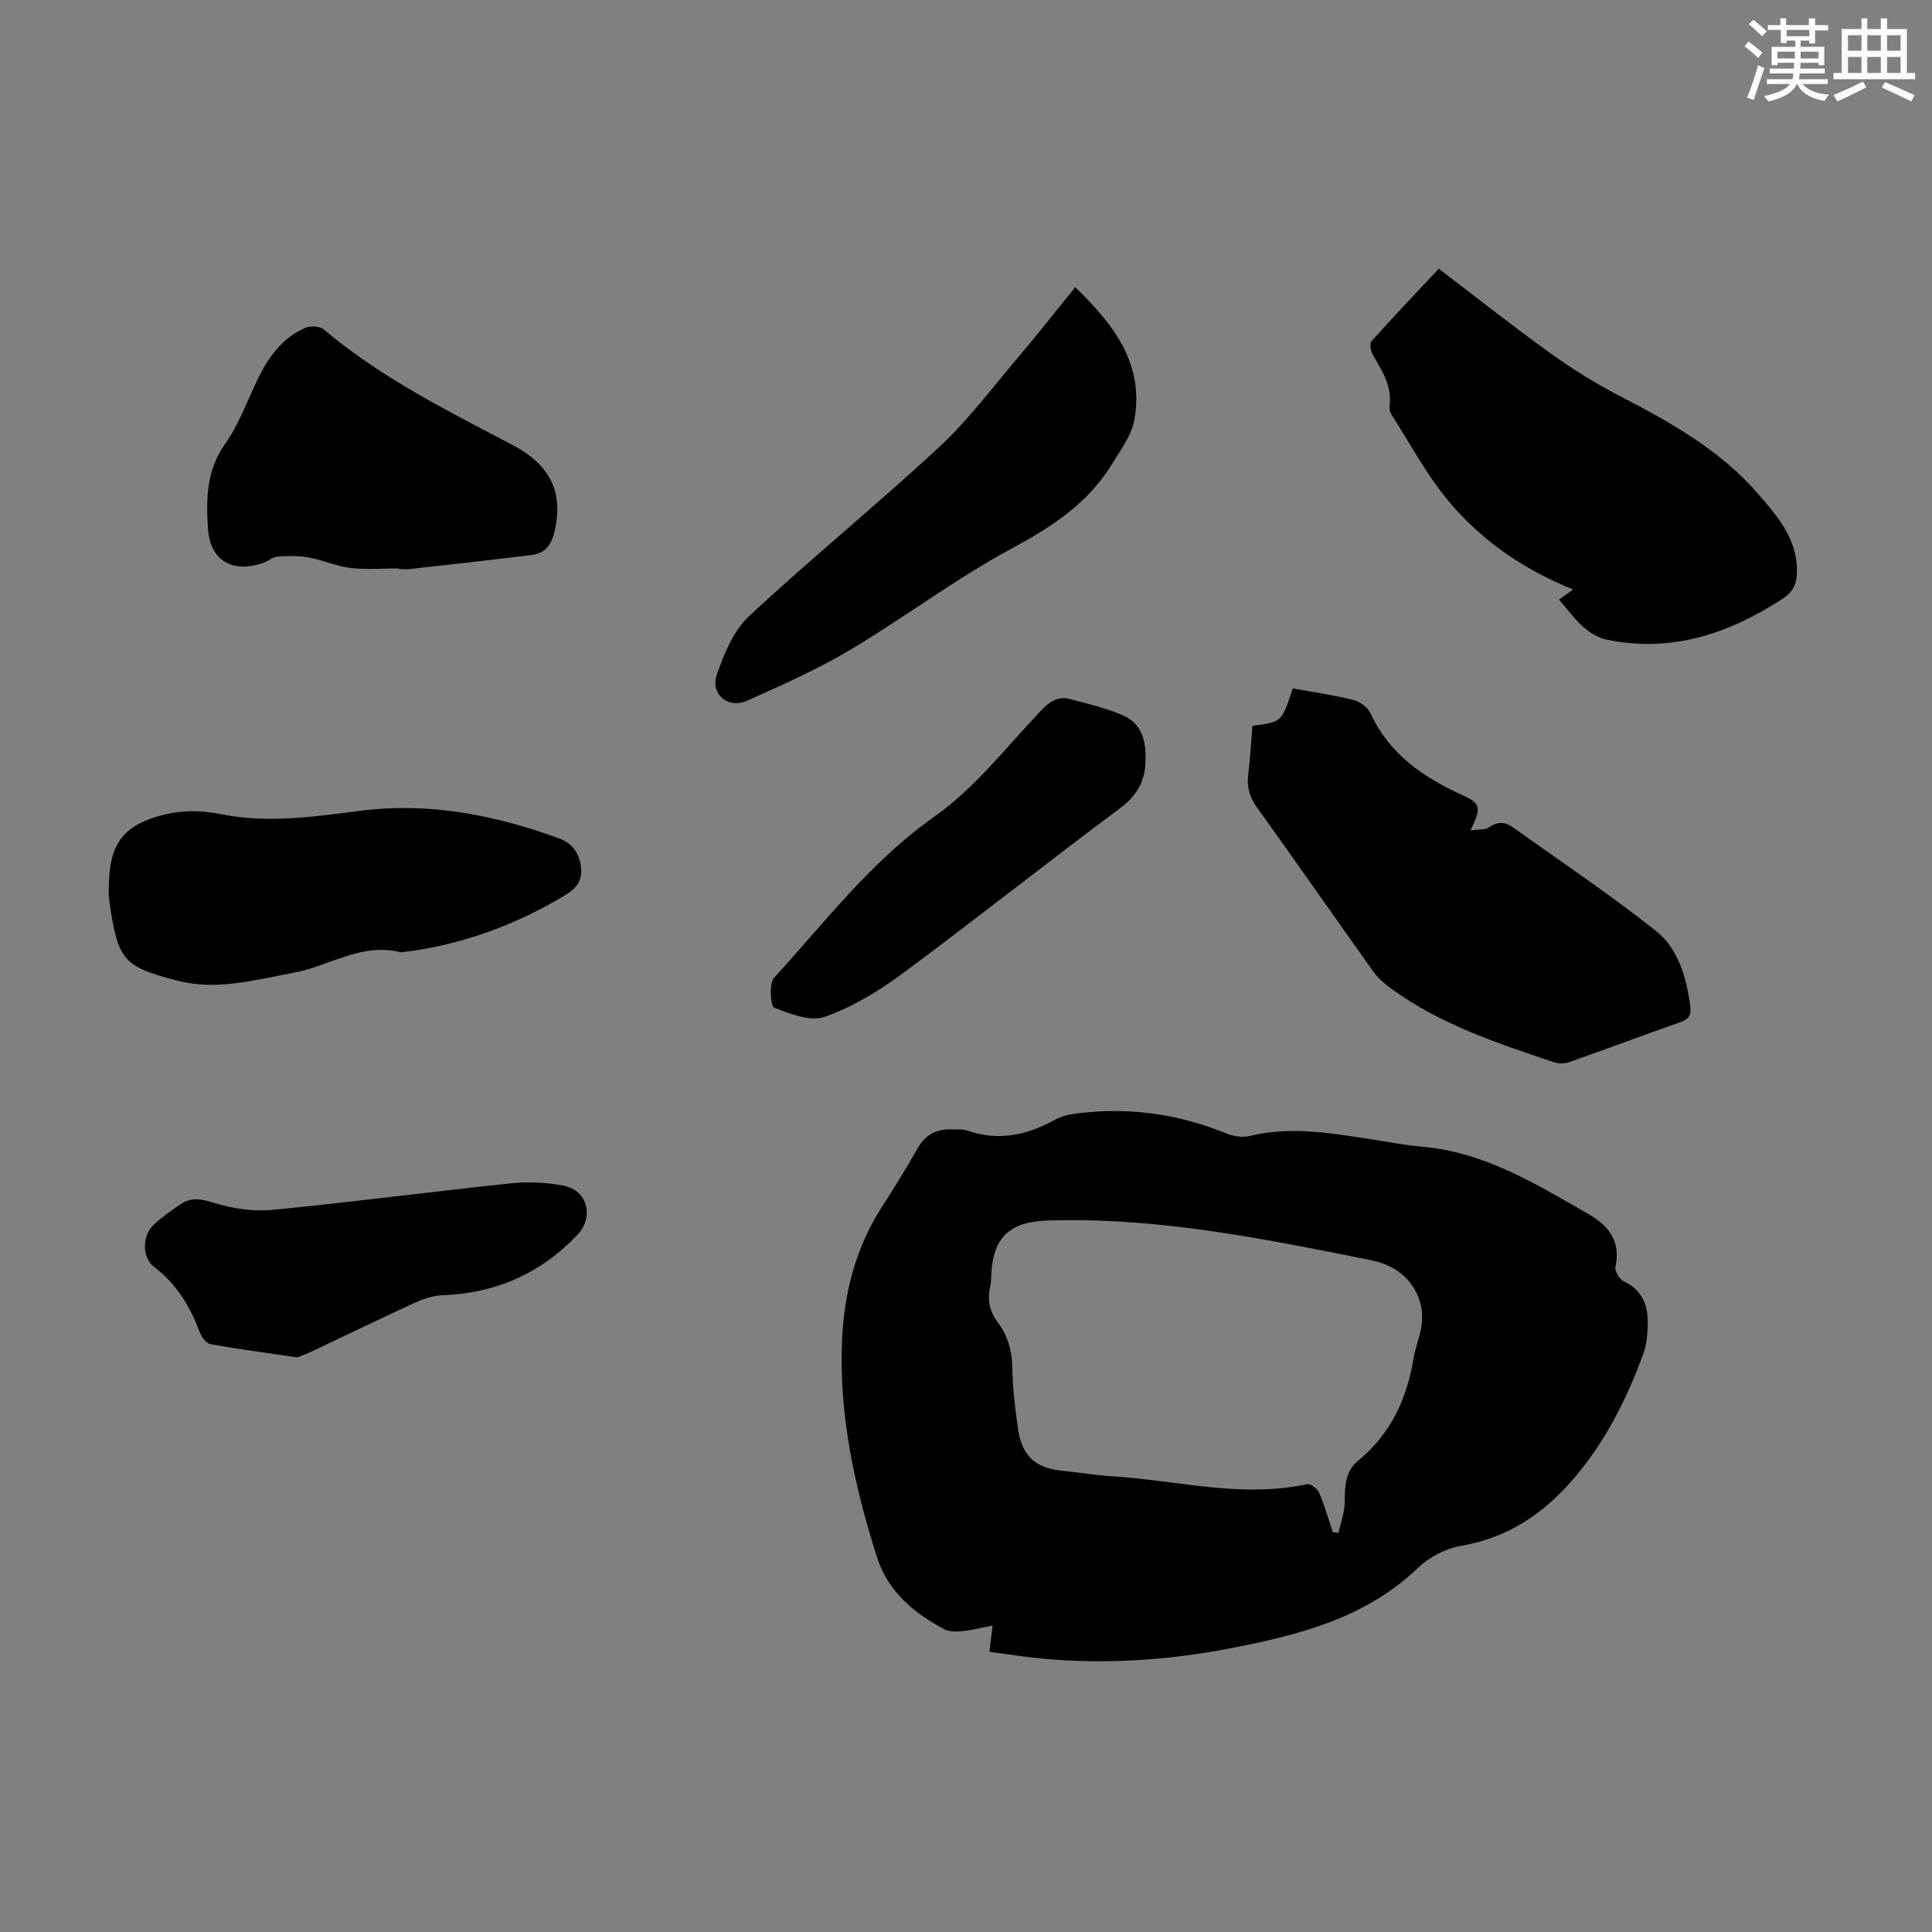
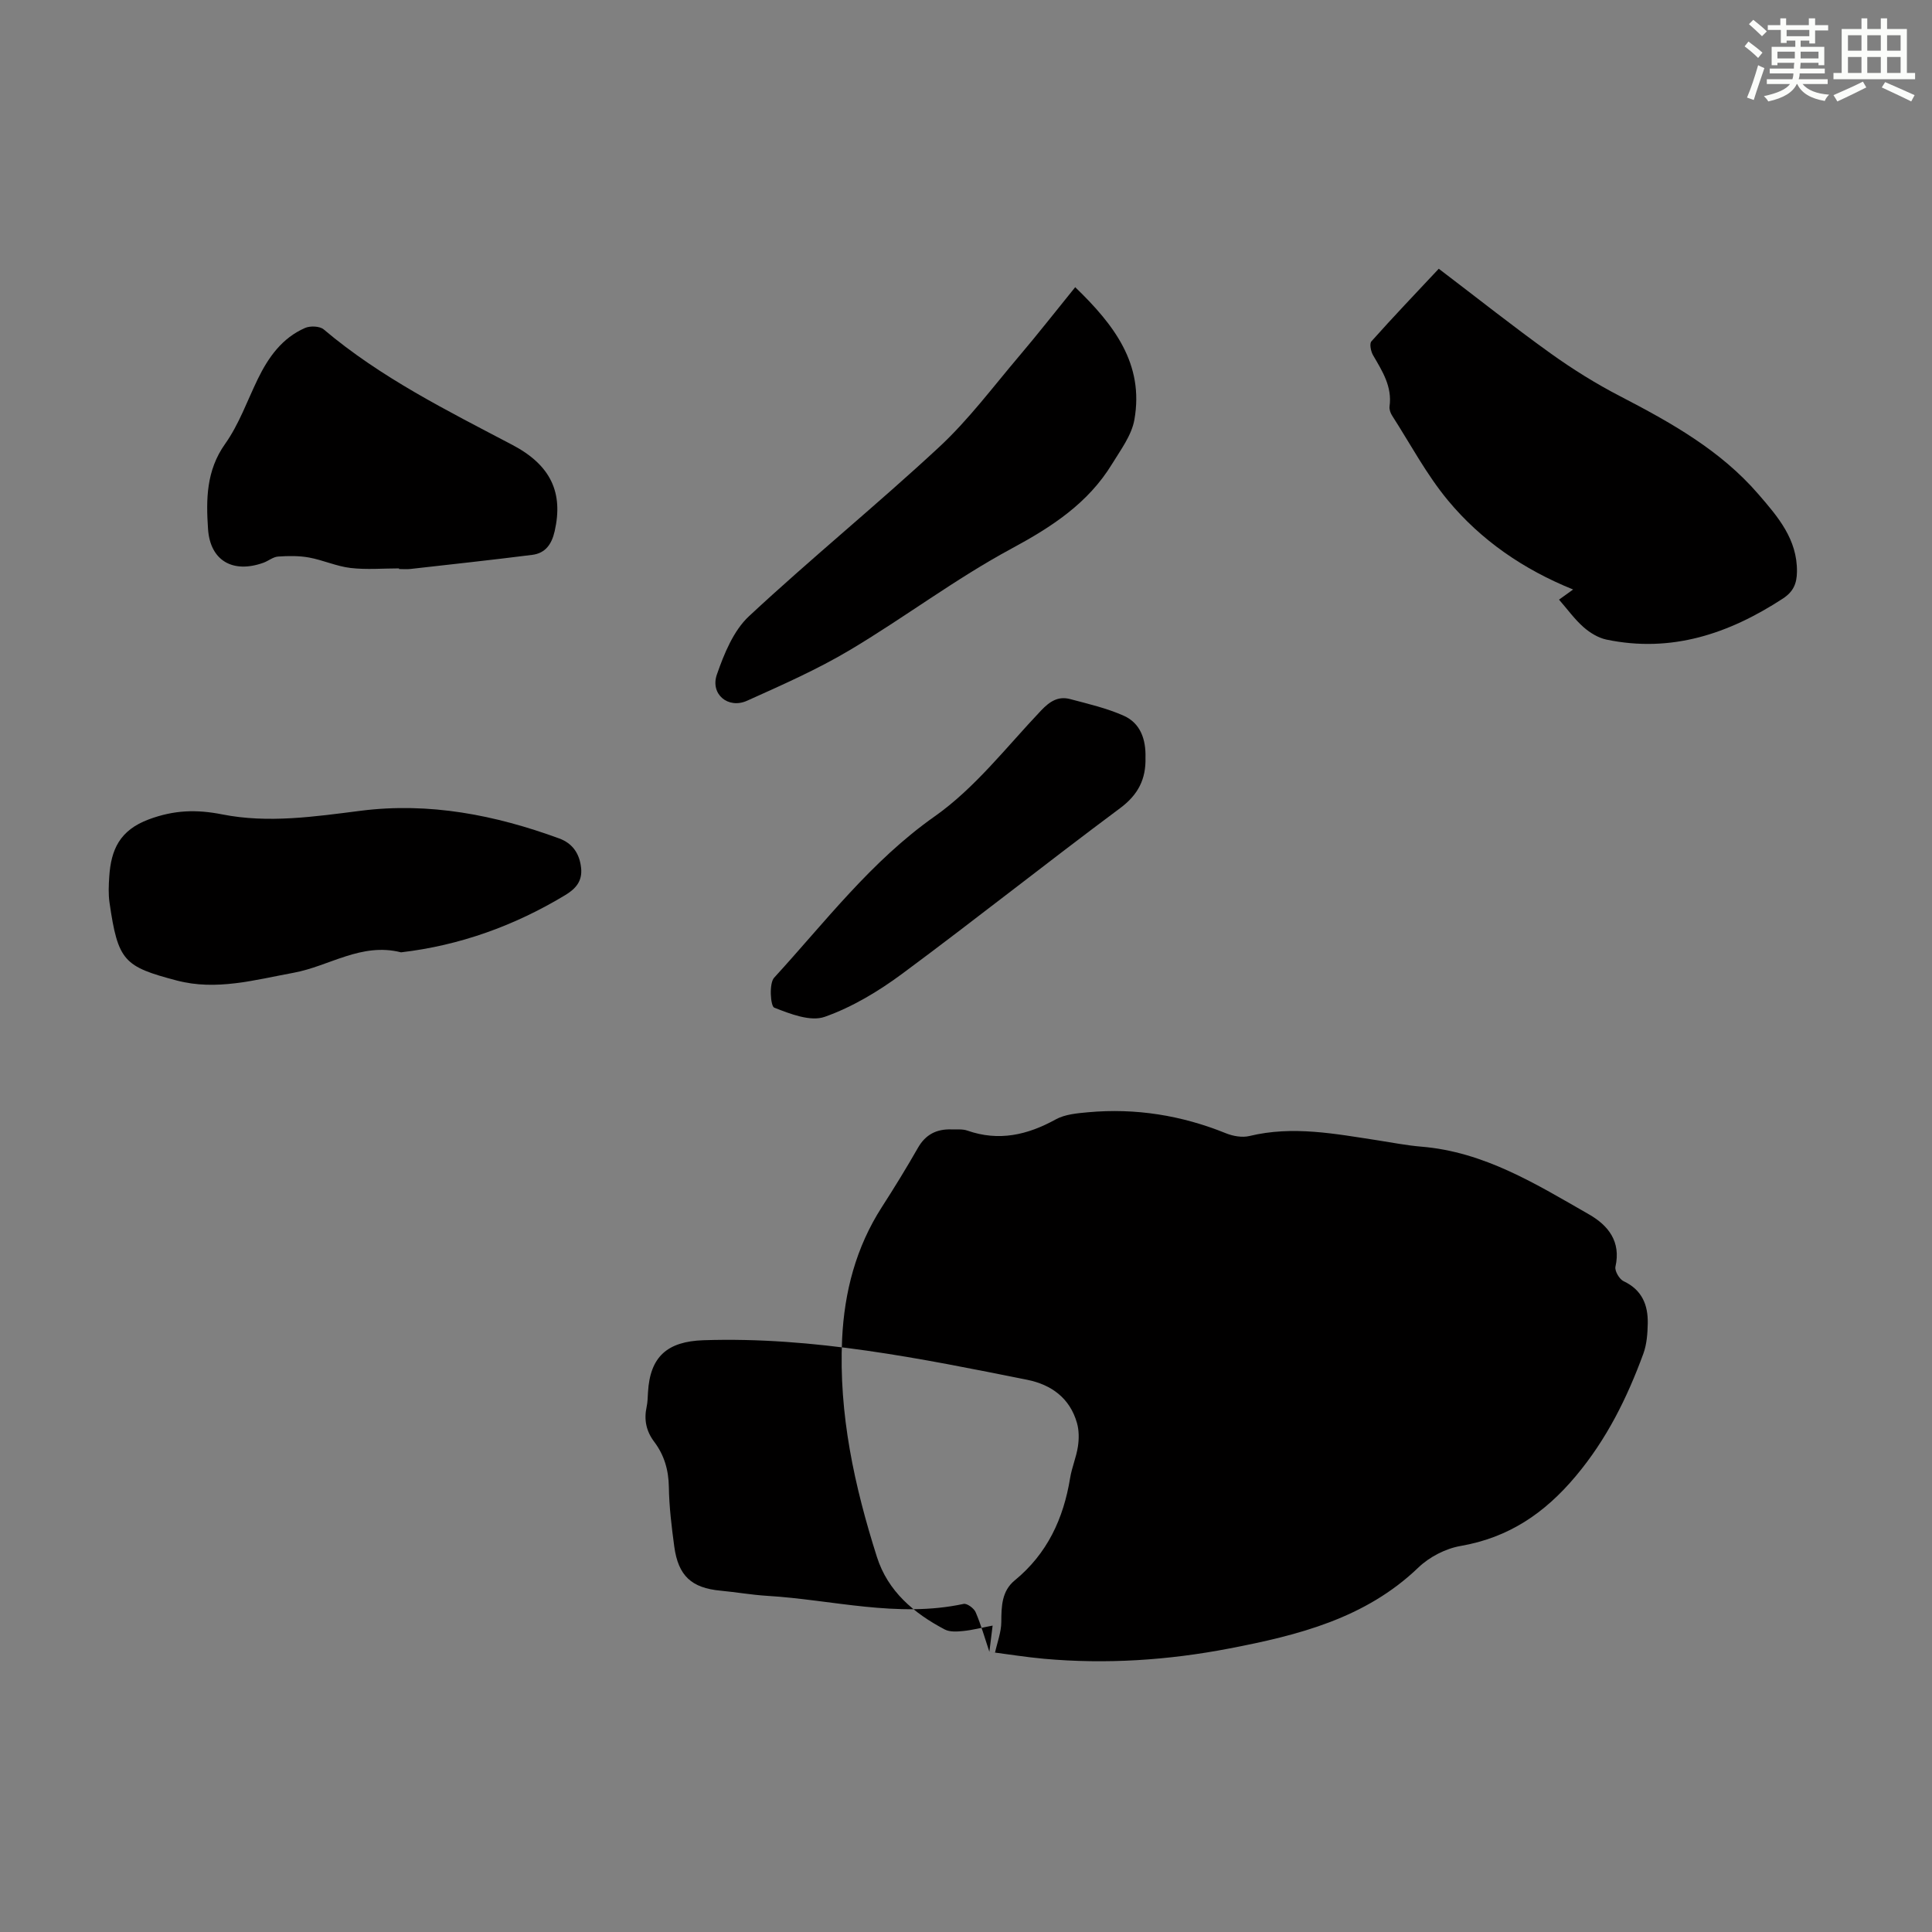
<svg xmlns="http://www.w3.org/2000/svg" enable-background="new 0 0 400 400" viewBox="0 0 400 400">
  <rect x="0" y="0" width="400" height="400" fill="#808080" stroke="none" />
  <g fill="#010000">
-     <path d="m204.84 341.99c.23-1.89.42-3.41.67-5.43-2.21.42-4.11.92-6.04 1.12-1.28.13-2.8.24-3.86-.31-6.39-3.36-11.78-7.89-14.05-15.01-4.66-14.66-7.93-29.61-7.21-45.13.46-9.74 2.86-18.96 8.21-27.29 2.6-4.04 5.12-8.14 7.5-12.31 1.58-2.76 3.86-3.89 6.9-3.8 1.12.04 2.32-.11 3.33.25 6.5 2.27 12.41.92 18.27-2.31 1.93-1.07 4.44-1.28 6.72-1.49 9.85-.89 19.34.63 28.53 4.35 1.48.6 3.37.93 4.87.57 8.98-2.18 17.77-.45 26.6.9 2.98.46 5.96 1.05 8.96 1.3 13.06 1.06 23.84 7.78 34.77 14.04 3.96 2.27 6.63 5.61 5.45 10.82-.19.86.81 2.59 1.69 3 3.81 1.79 5.07 4.91 5 8.73-.04 2.1-.2 4.32-.91 6.27-3.36 9.15-7.58 17.71-13.99 25.35-6.47 7.72-13.9 12.74-23.87 14.47-3.1.54-6.44 2.27-8.72 4.46-10.99 10.56-24.95 14.03-39.14 16.76-12.66 2.44-25.49 3.29-38.39 2.13-3.73-.34-7.46-.94-11.29-1.44zm71.1-24.78c.39.06.78.12 1.17.17.46-2.12 1.29-4.24 1.3-6.36.01-3.25.1-6.4 2.77-8.59 6.75-5.53 10.11-12.8 11.48-21.22.36-2.2 1.28-4.3 1.61-6.5.24-1.58.24-3.34-.19-4.86-1.46-5.16-5.3-7.95-10.31-8.96-22.13-4.43-44.25-8.95-67.03-8.19-7.48.25-11.06 3.39-11.48 10.78-.06 1-.07 2.03-.28 3-.58 2.67-.1 5.04 1.57 7.25 2.07 2.75 2.97 5.82 3.03 9.34.06 4.12.57 8.25 1.12 12.35.83 6.08 3.59 8.57 9.56 9.13 3.23.3 6.43.87 9.66 1.07 13.54.81 26.97 4.62 40.69 1.67.7-.15 2.15.91 2.49 1.73 1.14 2.65 1.92 5.45 2.84 8.19z" />
-     <path d="m304.47 171.92c1.77-.25 3.04-.07 3.79-.61 1.75-1.25 3.34-1.18 4.94-.04 9.91 7.07 20.03 13.87 29.57 21.4 4.67 3.68 6.35 9.56 7.16 15.5.26 1.91-.18 2.81-2.01 3.45-7.69 2.7-15.33 5.57-23.02 8.28-.95.33-2.2.33-3.15.02-11.77-3.93-23.56-7.83-33.74-15.26-1.32-.97-2.65-2.08-3.59-3.39-8.06-11.29-15.97-22.69-24.07-33.95-1.54-2.14-2.25-4.21-1.93-6.81.42-3.42.6-6.87.89-10.25 6.06-.75 6.06-.75 8.35-7.73 4.12.75 8.39 1.35 12.56 2.39 1.36.34 2.98 1.56 3.55 2.81 3.92 8.48 10.97 13.24 19.1 16.94 3.69 1.66 3.84 2.56 1.6 7.25z" />
+     <path d="m204.84 341.99c.23-1.89.42-3.41.67-5.43-2.21.42-4.11.92-6.04 1.12-1.28.13-2.8.24-3.86-.31-6.39-3.36-11.78-7.89-14.05-15.01-4.66-14.66-7.93-29.61-7.21-45.13.46-9.74 2.86-18.96 8.21-27.29 2.6-4.04 5.12-8.14 7.5-12.31 1.58-2.76 3.86-3.89 6.9-3.8 1.12.04 2.32-.11 3.33.25 6.5 2.27 12.41.92 18.27-2.31 1.93-1.07 4.44-1.28 6.72-1.49 9.85-.89 19.34.63 28.53 4.35 1.48.6 3.37.93 4.87.57 8.98-2.18 17.77-.45 26.6.9 2.98.46 5.96 1.05 8.96 1.3 13.06 1.06 23.84 7.78 34.77 14.04 3.96 2.27 6.63 5.61 5.45 10.82-.19.86.81 2.59 1.69 3 3.81 1.79 5.07 4.91 5 8.73-.04 2.1-.2 4.32-.91 6.27-3.36 9.15-7.58 17.71-13.99 25.35-6.47 7.72-13.9 12.74-23.87 14.47-3.1.54-6.44 2.27-8.72 4.46-10.99 10.56-24.95 14.03-39.14 16.76-12.66 2.44-25.49 3.29-38.39 2.13-3.73-.34-7.46-.94-11.29-1.44zc.39.06.78.12 1.17.17.46-2.12 1.29-4.24 1.3-6.36.01-3.25.1-6.4 2.77-8.59 6.75-5.53 10.11-12.8 11.48-21.22.36-2.2 1.28-4.3 1.61-6.5.24-1.58.24-3.34-.19-4.86-1.46-5.16-5.3-7.95-10.31-8.96-22.13-4.43-44.25-8.95-67.03-8.19-7.48.25-11.06 3.39-11.48 10.78-.06 1-.07 2.03-.28 3-.58 2.67-.1 5.04 1.57 7.25 2.07 2.75 2.97 5.82 3.03 9.34.06 4.12.57 8.25 1.12 12.35.83 6.08 3.59 8.57 9.56 9.13 3.23.3 6.43.87 9.66 1.07 13.54.81 26.97 4.62 40.69 1.67.7-.15 2.15.91 2.49 1.73 1.14 2.65 1.92 5.45 2.84 8.19z" />
    <path d="m297.88 55.64c8.13 6.18 15.48 12.02 23.11 17.49 4.6 3.3 9.46 6.33 14.49 8.93 10.48 5.44 20.72 11.16 28.56 20.24 4.01 4.64 8.11 9.34 8 16.12-.04 2.42-.74 4.08-2.92 5.51-11.18 7.29-23.08 11.29-36.53 8.49-1.7-.36-3.43-1.42-4.75-2.59-1.83-1.61-3.28-3.64-5.06-5.68.97-.69 1.81-1.3 2.92-2.1-10.3-4.16-19.06-10.19-25.91-18.44-4.45-5.36-7.77-11.65-11.56-17.55-.35-.54-.62-1.3-.54-1.91.57-4.11-1.49-7.3-3.41-10.6-.46-.79-.78-2.38-.35-2.87 4.52-5.07 9.2-9.97 13.95-15.04z" />
    <path d="m83.03 197.17c-8.23-2.09-14.87 2.88-22.24 4.23-8.04 1.48-16.01 3.76-24.17 1.61-10.95-2.89-12.19-3.99-13.95-16.16-.25-1.75-.17-3.58-.05-5.36.37-5.55 2.13-9.59 8.2-11.85 5.24-1.95 9.87-2.08 15.18-1.03 9.54 1.89 19.14.46 28.69-.75 14.19-1.8 27.81.87 41.08 5.73 2.74 1 4.22 3.1 4.54 6.09.3 2.78-1.15 4.35-3.28 5.64-10.56 6.38-21.91 10.44-34 11.85z" />
    <path d="m222.61 59.46c8.01 7.74 14.31 15.88 12.25 27.45-.57 3.22-2.82 6.21-4.6 9.12-4.98 8.17-12.49 13.05-20.85 17.56-11.57 6.23-22.16 14.27-33.48 21.01-6.77 4.03-14.06 7.24-21.26 10.48-3.92 1.76-7.66-1.36-6.25-5.42 1.5-4.31 3.44-9.09 6.65-12.08 12.85-11.97 26.5-23.07 39.37-35.02 6.1-5.66 11.16-12.47 16.58-18.85 3.83-4.51 7.48-9.18 11.59-14.25z" />
    <path d="m82.62 117.68c-3.35 0-6.74.3-10.05-.09-2.9-.34-5.69-1.63-8.58-2.16-2.09-.38-4.29-.35-6.42-.2-1.04.07-2.01.92-3.06 1.29-6.27 2.24-11-.4-11.44-7.01-.41-6.06-.39-12.09 3.54-17.61 2.87-4.04 4.57-8.91 6.76-13.42 2.2-4.52 5.04-8.51 9.79-10.58 1.07-.47 3.04-.39 3.86.3 11.8 9.98 25.5 16.78 39.04 23.9 8.04 4.22 10.58 9.95 8.78 17.87-.62 2.73-1.93 4.57-4.66 4.91-8.39 1.06-16.81 1.97-25.22 2.92-.77.09-1.56.01-2.35.01.01-.04.01-.08.01-.13z" />
-     <path d="m61.55 281.03c-6.28-.92-12.16-1.7-17.98-2.74-.88-.16-1.85-1.47-2.22-2.46-1.97-5.34-4.77-9.98-9.42-13.5-2.55-1.92-2.53-6.52-.12-8.75 1.71-1.59 3.65-2.95 5.59-4.26 2.2-1.5 4.29-1.1 6.89-.29 3.82 1.19 8.1 1.85 12.06 1.47 16.47-1.6 32.88-3.77 49.34-5.49 3.61-.38 7.41-.23 10.97.47 5.04.98 6.37 6.53 2.88 10.19-7.64 8.02-16.95 12.11-28.01 12.5-1.93.07-3.94.77-5.73 1.59-7.21 3.31-14.35 6.78-21.52 10.17-.99.47-2.04.82-2.73 1.1z" />
    <path d="m237.16 156.84c.12 4.44-1.49 7.68-5.25 10.48-15.16 11.28-29.95 23.05-45.14 34.3-4.89 3.62-10.32 6.89-16.01 8.9-2.96 1.05-7.16-.6-10.47-1.9-.76-.3-1.1-5.01-.01-6.2 10.6-11.57 20.06-24.12 33.24-33.4 8.35-5.88 14.87-14.38 22.01-21.9 1.81-1.91 3.56-3.04 6.04-2.38 3.74.99 7.57 1.88 11.08 3.44s4.61 4.96 4.51 8.66z" />
  </g>
  <path d="m361.2 9.6.8-1c.9.7 1.9 1.4 2.9 2.3l-.9 1.1c-1-1-2-1.8-2.8-2.4zm.5 10.6c.9-2.1 1.6-4.3 2.3-6.7.4.2.8.4 1.3.6-.7 2.1-1.5 4.3-2.2 6.6zm.4-15.2.9-.9c1 .8 2 1.6 2.8 2.4l-1 1c-.9-.9-1.8-1.7-2.7-2.5zm12.5-1.2h1.2v1.4h2.7v1.1h-2.7v2.7h-1.2v-.6h-1.8v1.3h4.9v3.8h-1.2v-.5h-3.7c0 .4-.1.9-.1 1.2h5.1v1h-5.2c0 .5-.1.9-.2 1.2h6v1h-5.2c1.1 1.3 2.9 2 5.5 2.2-.4.4-.7.8-.9 1.3-2.9-.5-4.8-1.6-5.7-3.5h-.1c-.8 1.7-2.7 2.9-5.9 3.6-.2-.4-.6-.8-.9-1.1 2.8-.6 4.6-1.4 5.4-2.5h-4.8v-1h5.3c.1-.3.2-.7.2-1.2h-4.9v-1h5c0-.4 0-.8.1-1.2h-3.5v.5h-1.2v-3.8h4.9v-1.3h-1.8v.5h-1.2v-2.7h-2.7v-1h2.6v-1.4h1.2v1.4h4.7v-1.4zm-6.6 8.3h3.6c0-.4 0-.9 0-1.4h-3.6zm1.9-4.6h4.7v-1.3h-4.7zm6.6 3.2h-3.7v1.4h3.7z" fill="#fbfcfa" />
  <path d="m385.3 3.8h1.3v2.2h2.8v-2.2h1.3v2.2h4.1v9.1h1.7v1.3h-16.9v-1.3h1.7v-9.1h4.1v-2.2zm.4 13.1.7 1.2c-1.8.9-3.8 1.9-6 2.9-.2-.4-.5-.8-.8-1.3 2.3-1 4.3-1.9 6.1-2.8zm-3.1-6.4h2.8v-3.2h-2.8zm0 4.6h2.8v-3.3h-2.8zm4-4.6h2.8v-3.2h-2.8zm0 4.6h2.8v-3.3h-2.8zm3.7 1.9c2.1.9 4.1 1.8 6.1 2.7l-.7 1.3c-2.2-1.1-4.2-2-6.1-2.9zm3.2-9.7h-2.8v3.2h2.8zm-2.8 7.8h2.8v-3.3h-2.8z" fill="#fbfcfa" />
</svg>